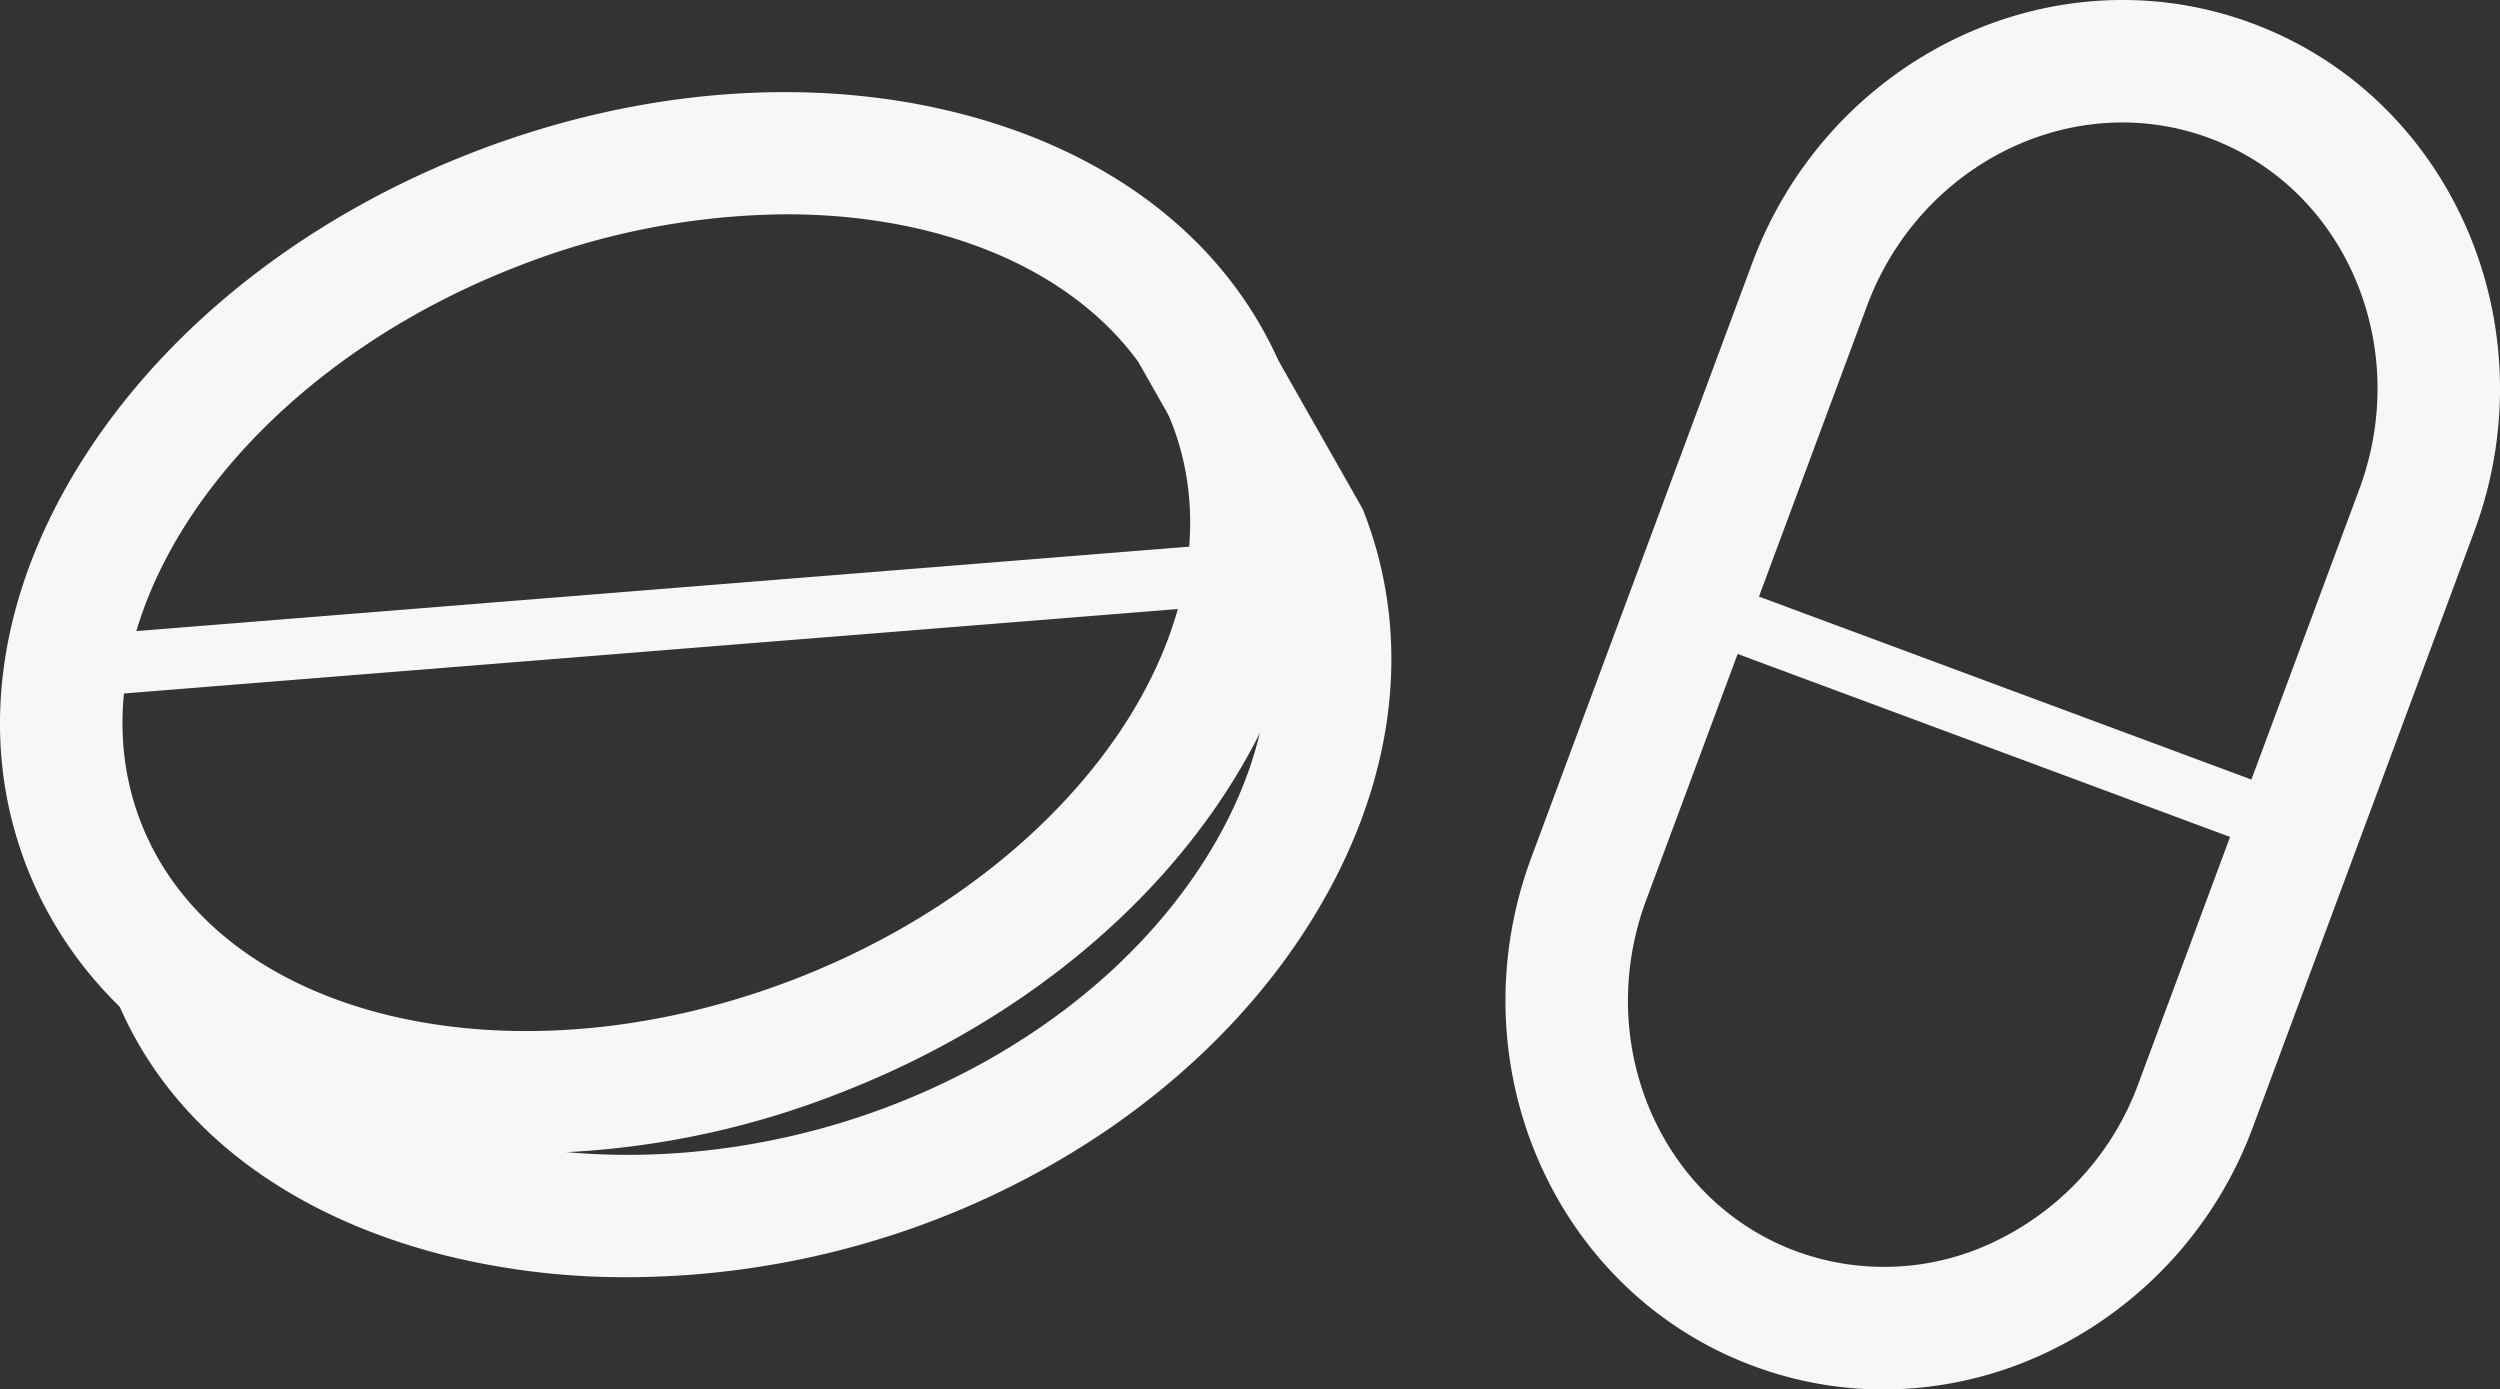
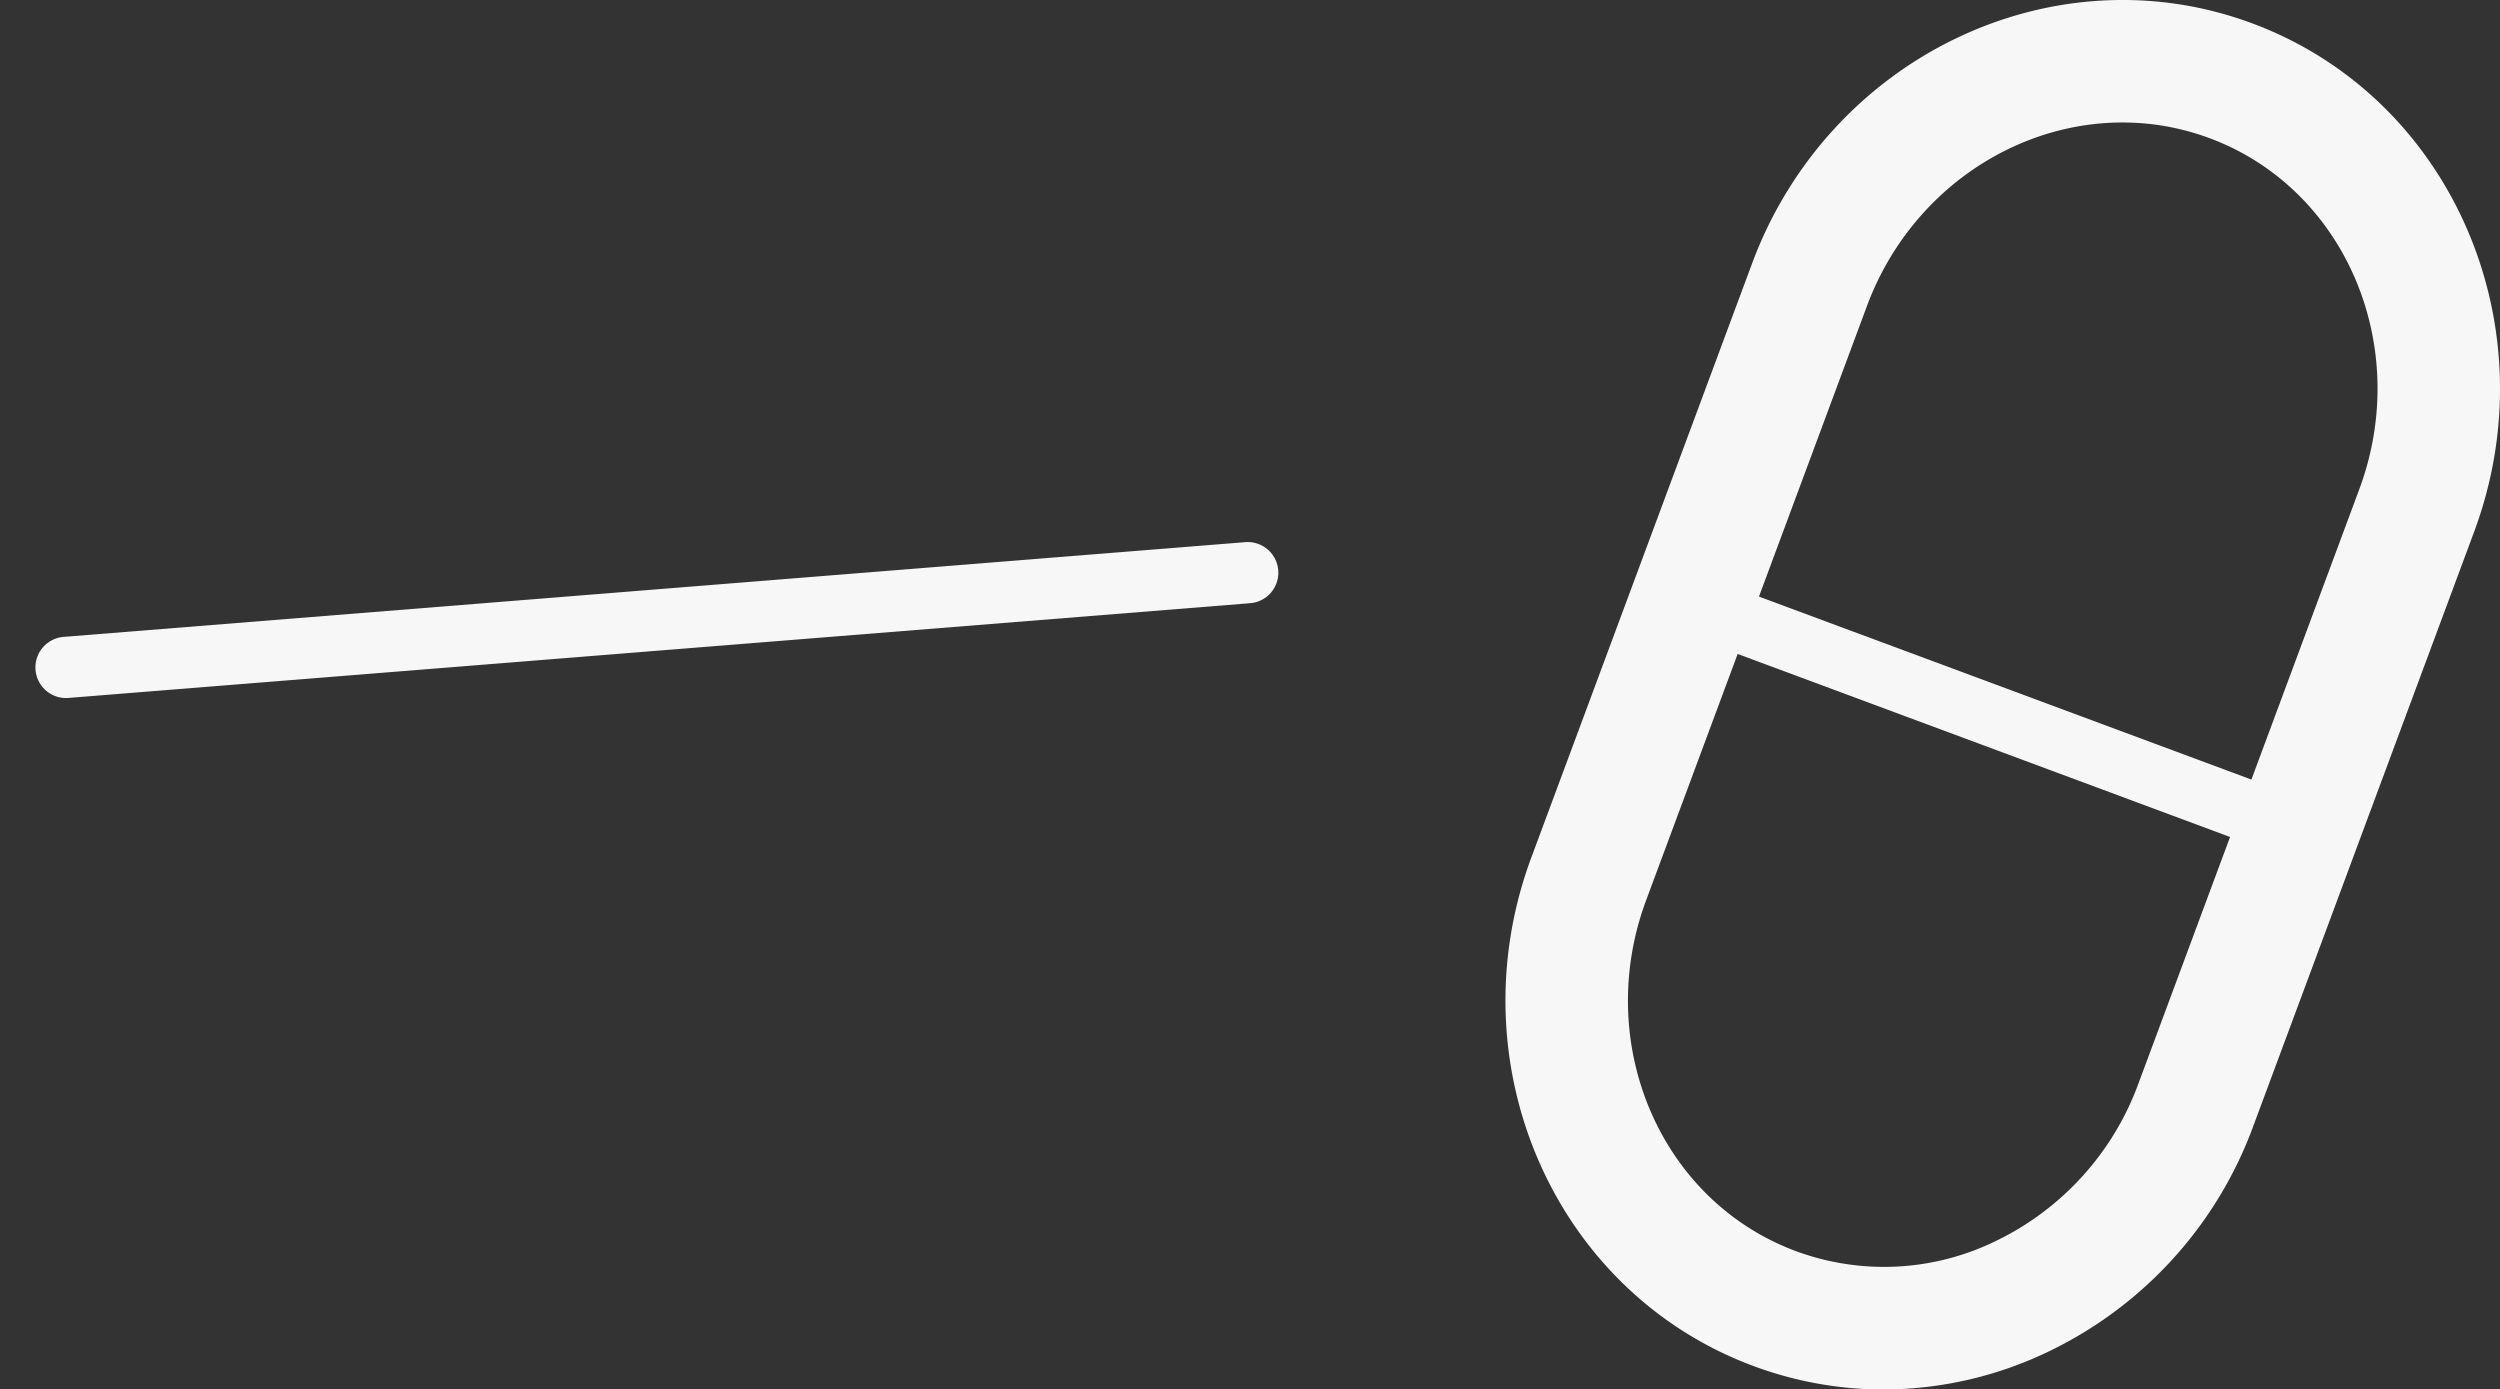
<svg xmlns="http://www.w3.org/2000/svg" id="Group_18" data-name="Group 18" width="341.203" height="189.639" viewBox="0 0 341.203 189.639">
  <rect x="0" y="0" width="341.203" height="189.639" fill="#333333" stroke="none" />
  <g id="Group_17" data-name="Group 17" transform="translate(0 0)">
    <g id="Group_12" data-name="Group 12" transform="translate(0 12.569)">
-       <path id="Path_5" data-name="Path 5" d="M1418.458,2355.781a96.233,96.233,0,0,1-24.495-3.069c-21.546-5.678-37.163-18.53-43.973-36.189s-3.865-37.67,8.291-56.343c11.6-17.825,30.394-32.423,52.905-41.1s46.236-10.477,66.805-5.059c21.547,5.677,37.164,18.529,43.974,36.189s3.864,37.669-8.291,56.343c-11.606,17.825-30.394,32.423-52.9,41.1h0A118.262,118.262,0,0,1,1418.458,2355.781Zm35.272-128.155a102.21,102.21,0,0,0-36.529,7.046c-38.814,14.968-61.968,48.988-51.614,75.836s50.357,36.512,89.167,21.547h0c38.813-14.968,61.968-48.988,51.614-75.836C1499.32,2237.942,1478.531,2227.626,1453.73,2227.626Z" transform="translate(-1346.401 -2210.948)" fill="#f7f7f7" />
-     </g>
+       </g>
    <g id="Group_13" data-name="Group 13" transform="translate(15.517 41.301)">
-       <path id="Path_6" data-name="Path 6" d="M1433.214,2374.9a101.871,101.871,0,0,1-24.8-2.96c-22.446-5.651-38.536-18.43-45.306-35.983l15.6-6.015c4.76,12.342,16.759,21.5,33.789,25.786,17.563,4.423,38.252,2.866,56.756-4.271s33.753-19.132,42.949-33.784c8.587-13.68,10.782-28.026,6.205-40.471l-15.368-27.063,14.537-8.254,16,28.17.224.58c6.791,17.608,4.149,37.468-7.435,55.924-11.1,17.688-29.248,32.07-51.092,40.494A117.946,117.946,0,0,1,1433.214,2374.9Z" transform="translate(-1363.11 -2241.886)" fill="#f7f7f7" />
-     </g>
+       </g>
    <g id="Group_14" data-name="Group 14" transform="translate(4.827 73.982)">
      <path id="Path_7" data-name="Path 7" d="M1355.774,2298.362a4.179,4.179,0,0,1-.33-8.344l161.249-12.927a4.179,4.179,0,1,1,.668,8.331l-161.249,12.926C1356,2298.357,1355.886,2298.362,1355.774,2298.362Z" transform="translate(-1351.599 -2277.076)" fill="#f7f7f7" />
    </g>
    <g id="Group_15" data-name="Group 15" transform="translate(205.468)">
      <path id="Path_8" data-name="Path 8" d="M1619.247,2387.052a50.934,50.934,0,0,1-17.778-3.212h0c-27.168-10.1-40.756-41.229-30.288-69.4l30.123-81.061c10.467-28.173,41.092-42.877,68.259-32.781s40.756,41.229,30.289,69.4l-30.124,81.06a55.2,55.2,0,0,1-27.694,30.688A52.184,52.184,0,0,1,1619.247,2387.052Zm-11.955-18.882a34.718,34.718,0,0,0,27.455-1.468,38.549,38.549,0,0,0,19.312-21.464l30.124-81.061c7.257-19.532-1.913-41.023-20.442-47.908s-39.509,3.4-46.766,22.933l-30.122,81.061c-7.258,19.532,1.912,41.022,20.441,47.909Z" transform="translate(-1567.649 -2197.413)" fill="#f7f7f7" />
    </g>
    <g id="Group_16" data-name="Group 16" transform="translate(226.964 78.38)">
      <path id="Path_9" data-name="Path 9" d="M1677.116,2320.7a4.147,4.147,0,0,1-1.454-.264l-82.141-30.524a4.179,4.179,0,0,1,2.911-7.833l82.141,30.524a4.18,4.18,0,0,1-1.456,8.1Z" transform="translate(-1590.796 -2281.812)" fill="#f7f7f7" />
    </g>
  </g>
</svg>